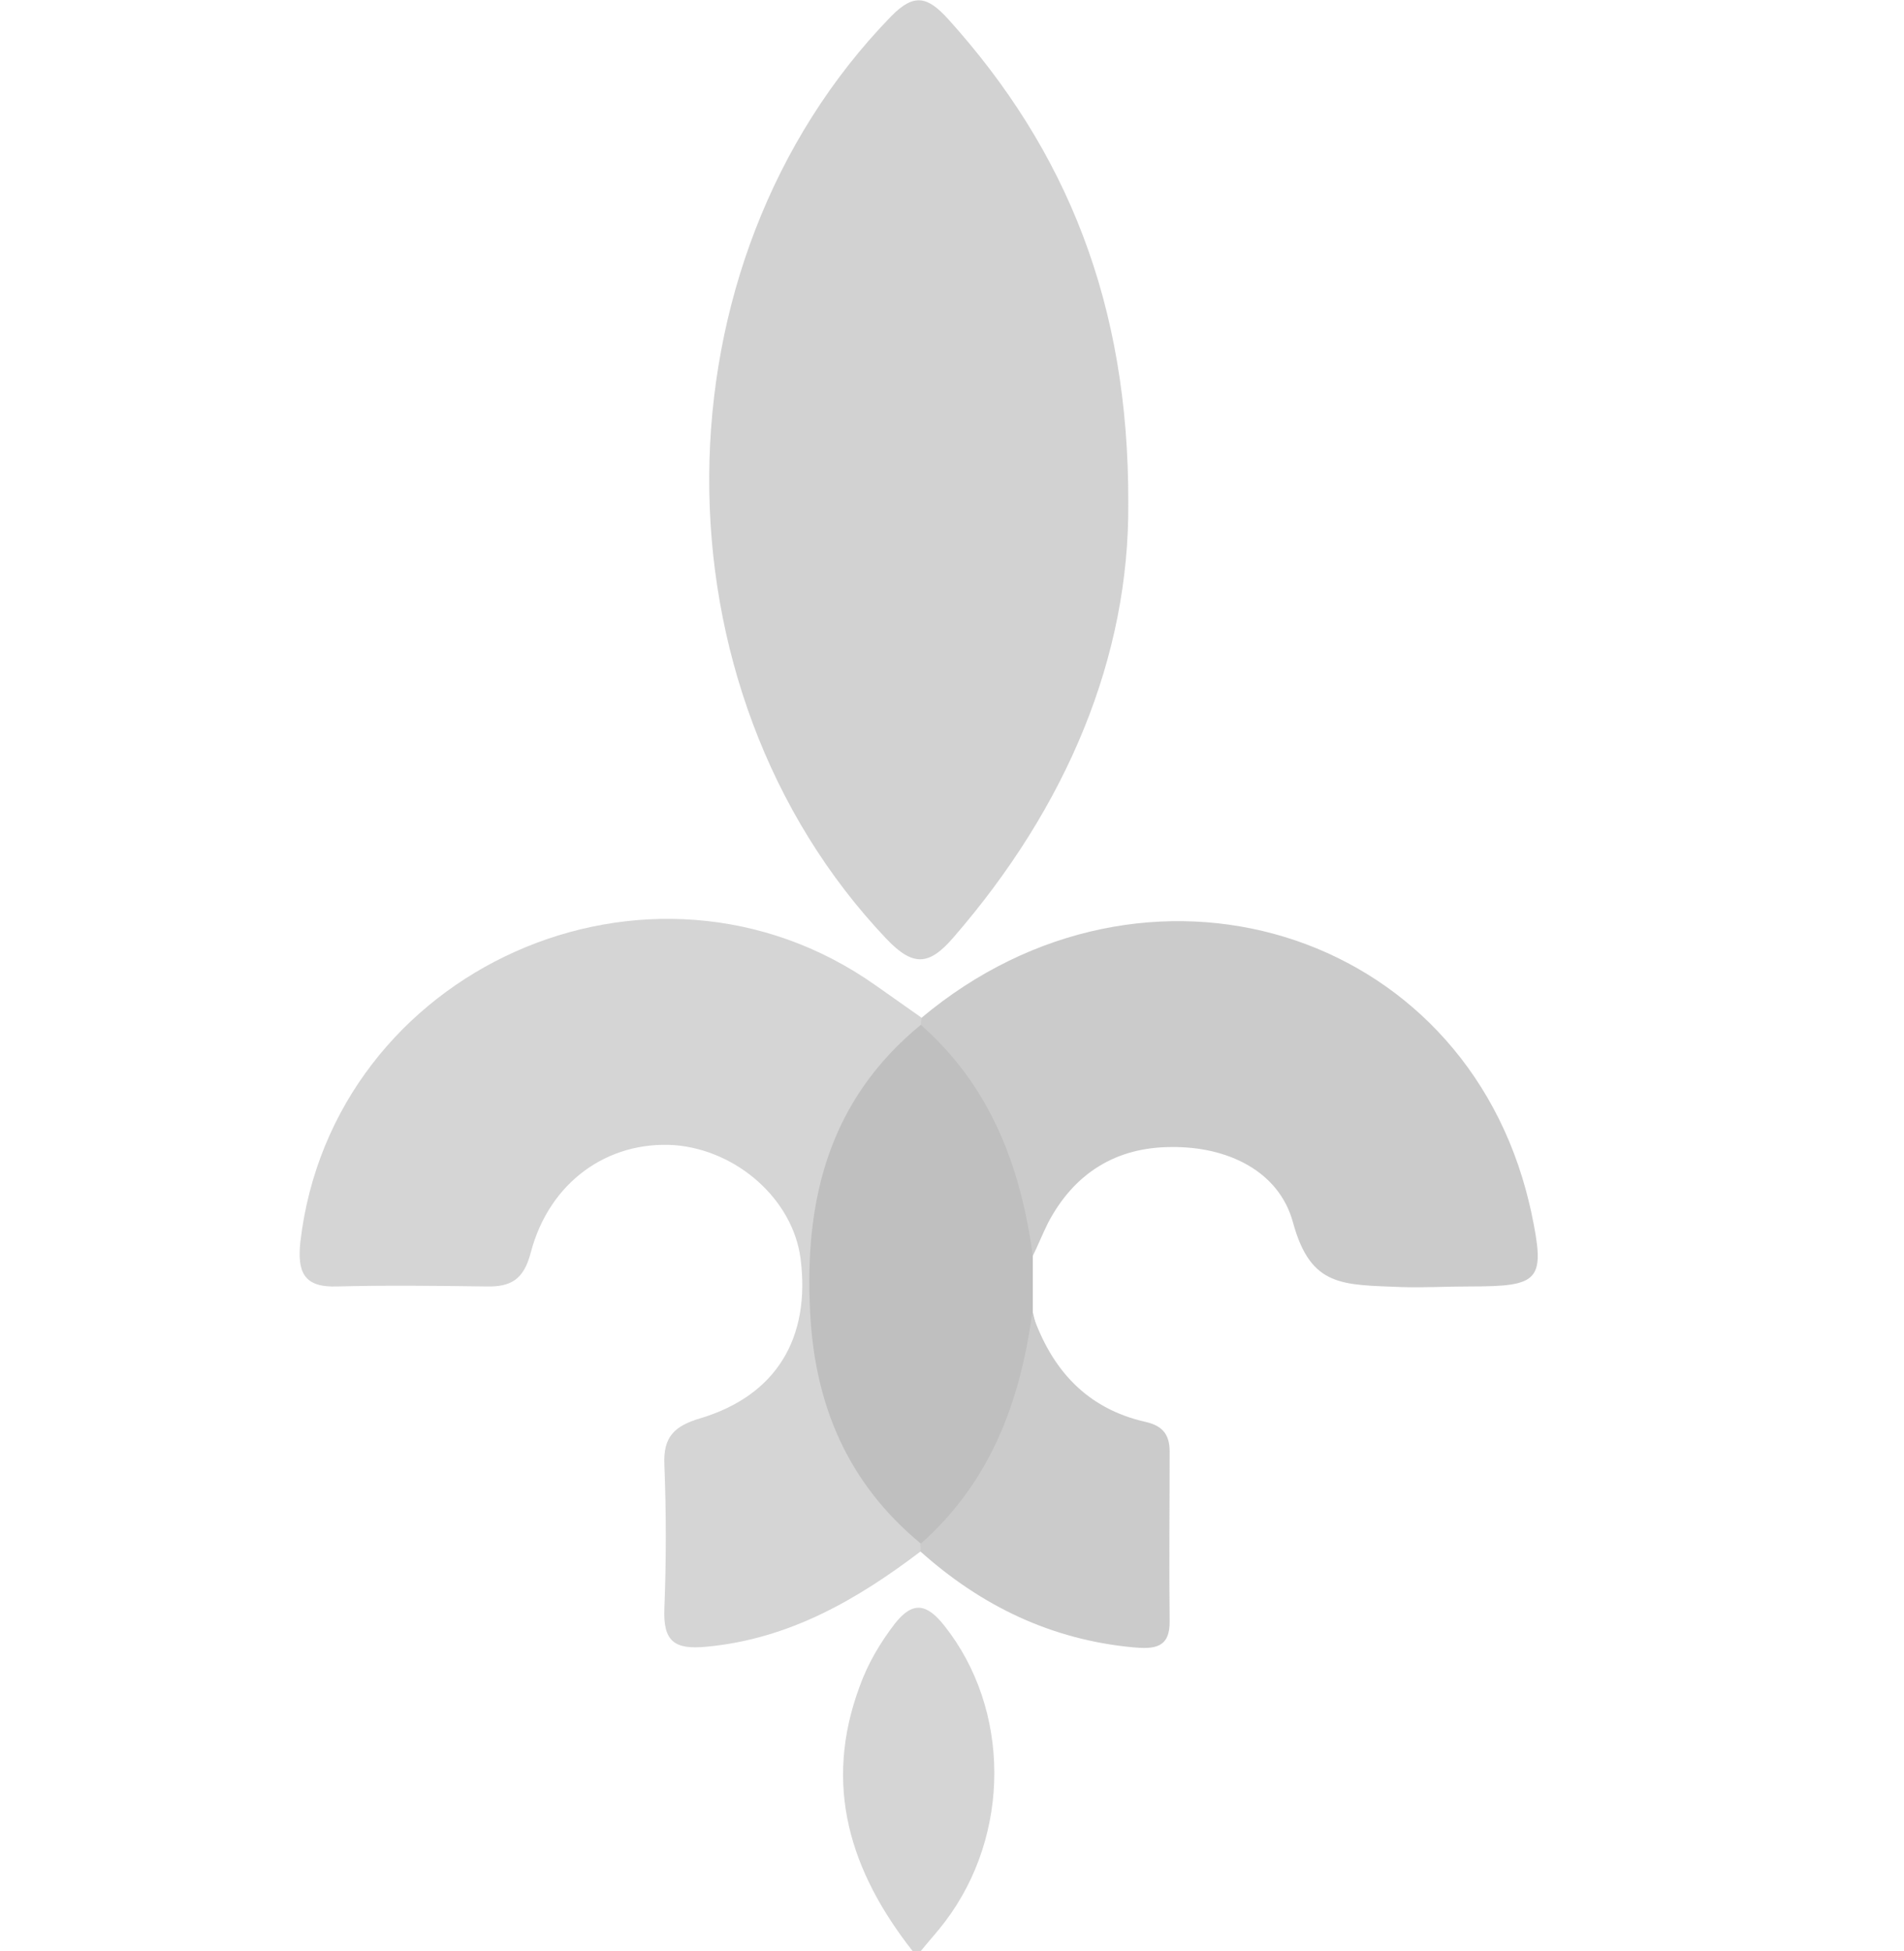
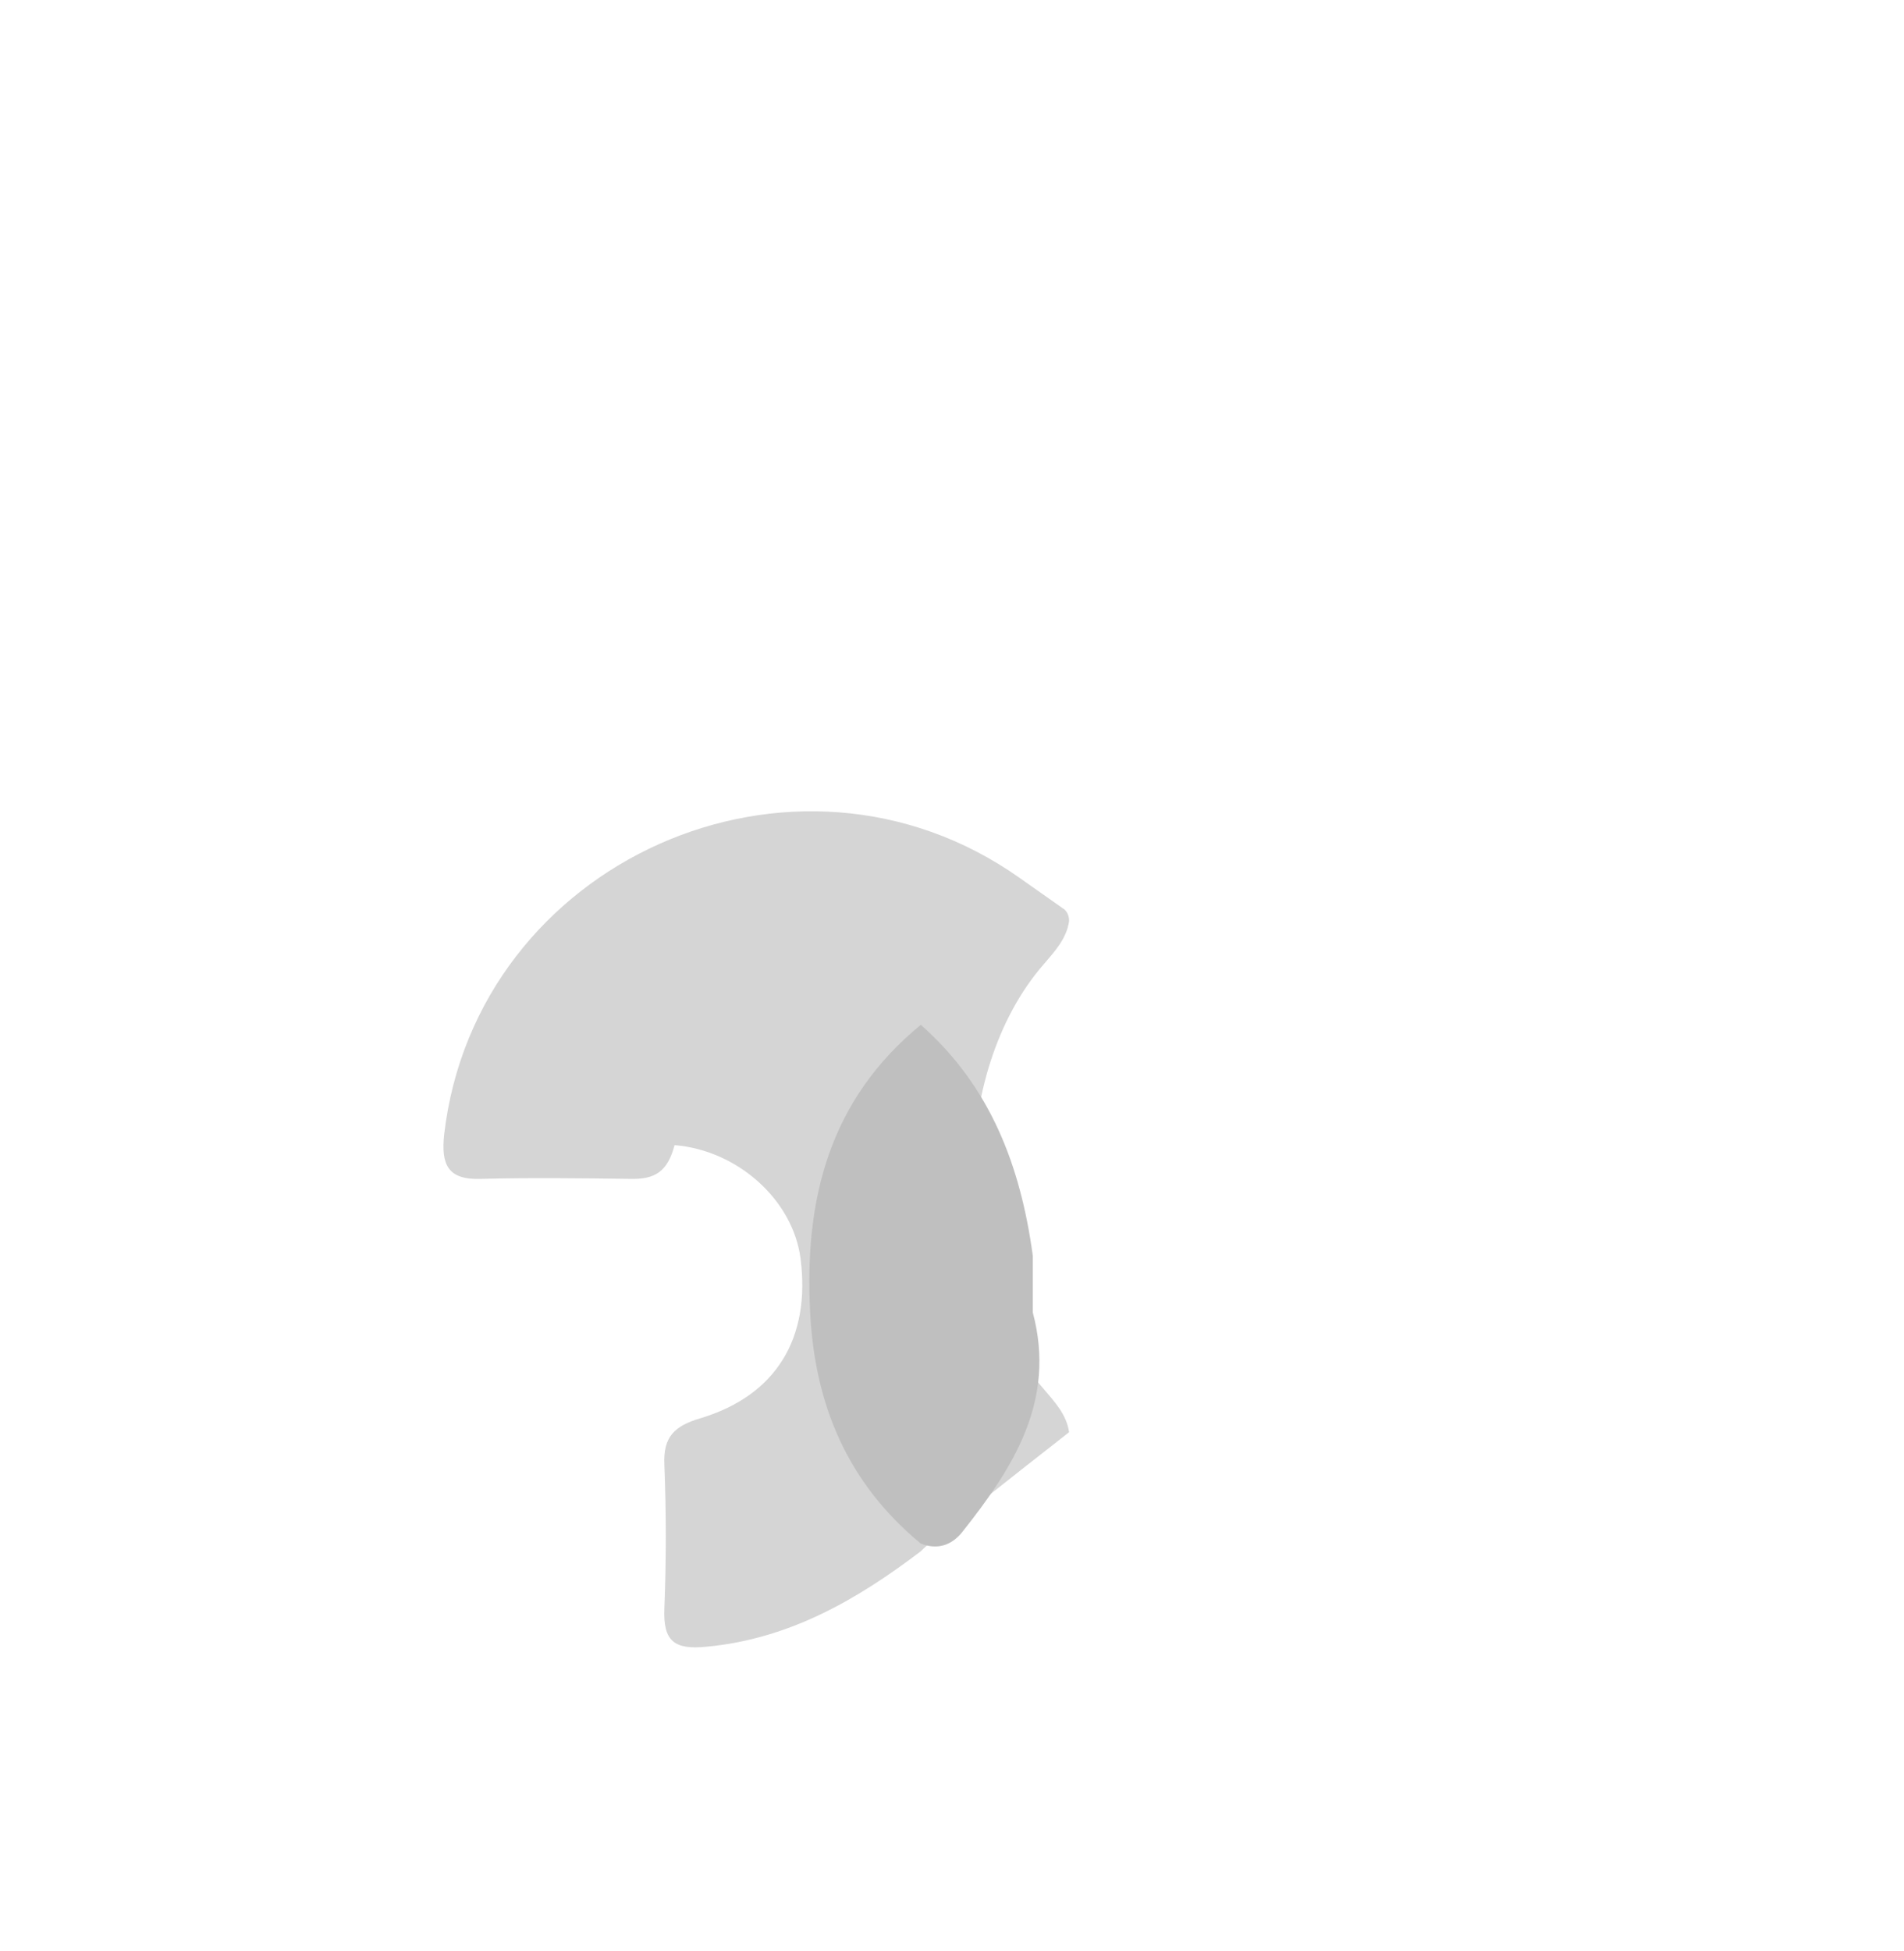
<svg xmlns="http://www.w3.org/2000/svg" version="1.1" id="Layer_1" x="0px" y="0px" viewBox="0 0 299.2 306.5" style="enable-background:new 0 0 299.2 306.5;" xml:space="preserve">
  <style type="text/css">
	.st0{opacity:0.4;}
	.st1{fill:#959595;}
	.st2{fill:#8E8E8E;}
	.st3{fill:#7D7D7D;}
	.st4{fill:#606060;}
</style>
  <g id="_x37_82MFf.tif" class="st0">
    <g>
-       <path class="st1" d="M143.4,306.5c-9.8-12.5-14.1-26-8.3-41.6c1.3-3.6,3.2-6.8,5.5-9.8c2.9-3.7,5.1-3.1,7.8,0.3    c10.4,13.1,10.5,32.8,0.1,46.5c-1.2,1.6-2.6,3.1-3.8,4.6C144.3,306.5,143.8,306.5,143.4,306.5z" />
-       <path class="st2" d="M177.3,79c0.2,24.1-9.6,47.7-27.5,68.3c-3.8,4.4-6.3,4.6-10.5,0.2c-37.4-39.4-37.1-106,0.7-144.9    c3.7-3.8,5.8-3.1,9,0.4C167.6,23.6,177.4,47.7,177.3,79z" />
-       <path class="st1" d="M144.7,243.7c-10,7.6-20.7,13.8-33.7,15c-5.1,0.5-6.8-0.9-6.6-6c0.3-7.5,0.3-15.1,0-22.6    c-0.2-4.4,1.6-6.1,5.7-7.3c11.9-3.6,17.3-12.6,15.7-25.1c-1.2-9.2-9.9-17-19.8-17.8c-10.5-0.7-19.7,5.8-22.6,16.9    c-1.1,4.2-3.1,5.4-7,5.3c-7.8-0.1-15.6-0.2-23.4,0c-5.3,0.2-6.3-2.3-5.8-7c5-42.9,55-65.3,90.4-40.3c2.4,1.7,4.7,3.3,7.1,5    c0.5,0.5,0.7,1.1,0.7,1.8c-0.4,2.8-2.3,4.8-4,6.8c-14.8,17-14.8,49.7,0,66.7c1.7,2,3.6,4,4,6.8    C145.5,242.6,145.2,243.2,144.7,243.7z" />
-       <path class="st3" d="M144.7,161c0-0.4,0.1-0.8,0.1-1.1c35.1-29.4,85.2-14.2,95.5,29.1c0.1,0.4,0.2,0.9,0.3,1.3    c2.3,10.9,1.5,11.8-9.6,11.8c-3.6,0-7.1,0.2-10.7,0.1c-9.3-0.4-14.3,0.1-17.1-10.1c-2.2-8.2-10.4-12-19.1-11.9    c-8.7,0-15.3,4.1-19.4,11.9c-0.9,1.8-1.6,3.6-2.5,5.4c-2.8-0.4-3.4-2.7-3.9-4.7c-2.3-9.5-6.3-18.2-12.2-26    C145,164.9,144.6,163,144.7,161z" />
+       <path class="st1" d="M144.7,243.7c-10,7.6-20.7,13.8-33.7,15c-5.1,0.5-6.8-0.9-6.6-6c0.3-7.5,0.3-15.1,0-22.6    c-0.2-4.4,1.6-6.1,5.7-7.3c11.9-3.6,17.3-12.6,15.7-25.1c-1.2-9.2-9.9-17-19.8-17.8c-1.1,4.2-3.1,5.4-7,5.3c-7.8-0.1-15.6-0.2-23.4,0c-5.3,0.2-6.3-2.3-5.8-7c5-42.9,55-65.3,90.4-40.3c2.4,1.7,4.7,3.3,7.1,5    c0.5,0.5,0.7,1.1,0.7,1.8c-0.4,2.8-2.3,4.8-4,6.8c-14.8,17-14.8,49.7,0,66.7c1.7,2,3.6,4,4,6.8    C145.5,242.6,145.2,243.2,144.7,243.7z" />
      <path class="st4" d="M144.7,161c11,9.7,15.7,22.3,17.6,36.3c0,3,0,6,0,8.9c3.7,13.9-3.1,24.4-11.1,34.5c-1.7,2.1-3.9,2.8-6.5,1.8    c-11.5-9.5-16.7-21.8-17.4-36.5C126.4,188.4,130.3,172.8,144.7,161z" />
-       <path class="st3" d="M144.6,242.6c11-9.7,15.7-22.3,17.6-36.3c3,8.8,8.5,15,17.9,17.1c2.6,0.6,3.7,2,3.7,4.6    c0,8.9-0.1,17.8,0,26.6c0.1,4.3-2.4,4.5-5.7,4.2c-12.9-1.2-23.9-6.5-33.5-15.1C144.7,243.4,144.7,243,144.6,242.6z" />
    </g>
  </g>
</svg>